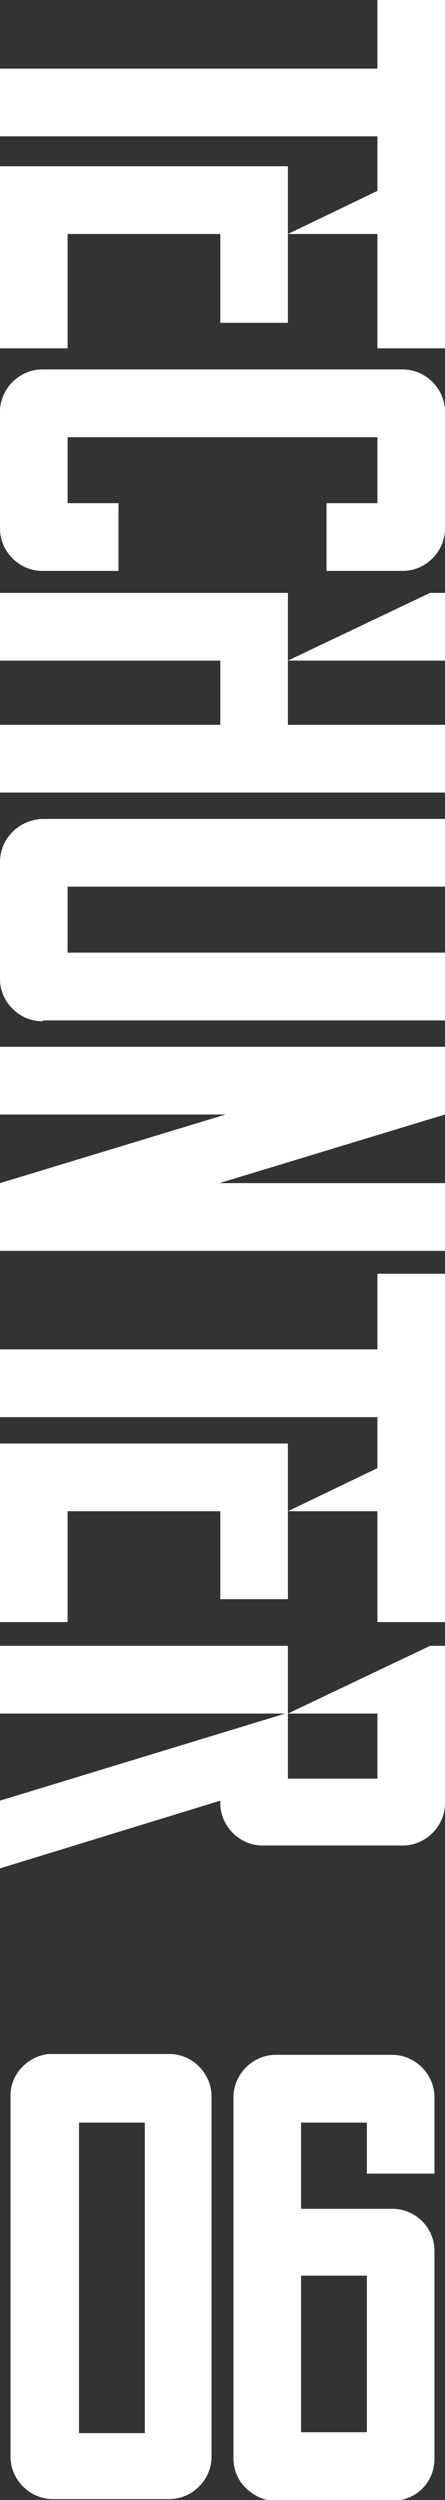
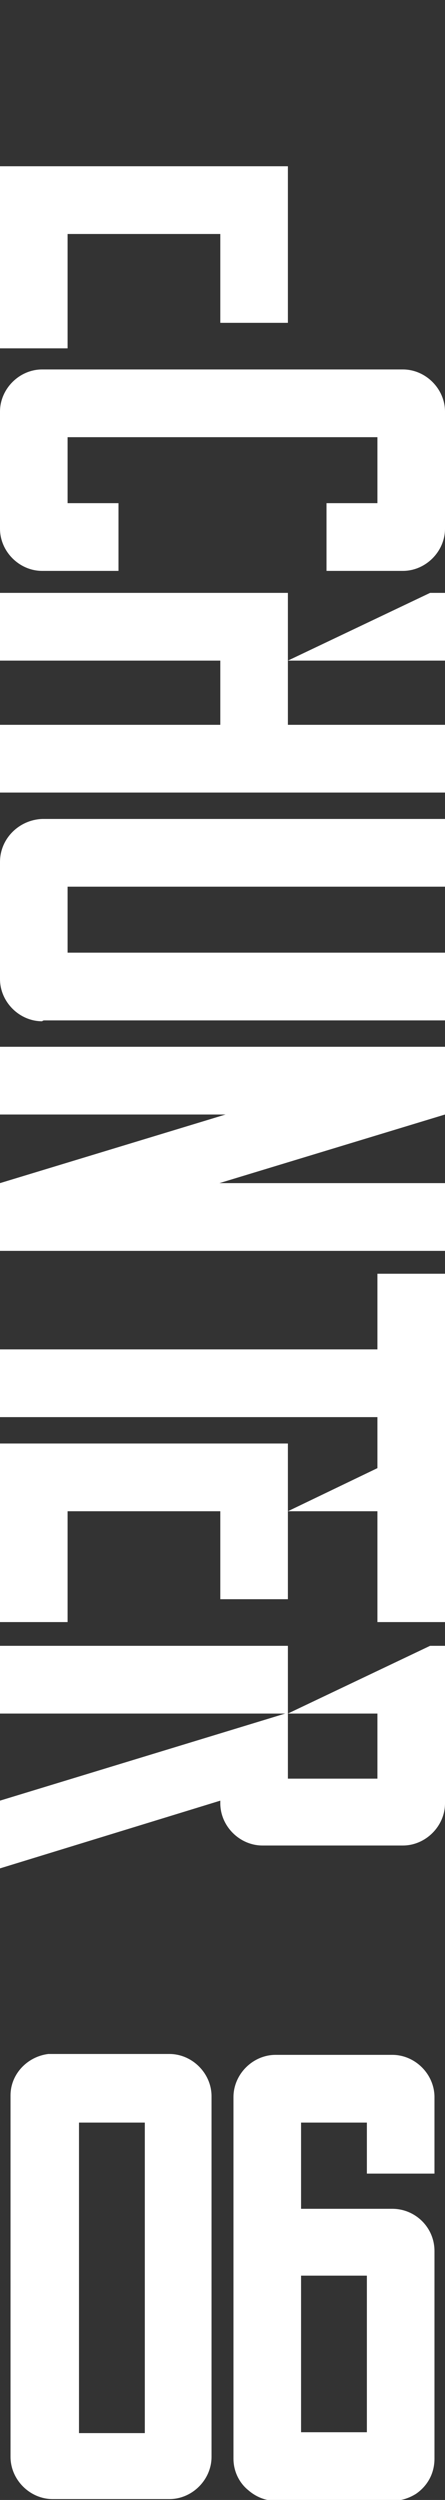
<svg xmlns="http://www.w3.org/2000/svg" id="Слой_1" x="0px" y="0px" viewBox="0 0 50.7 284.2" style="enable-background:new 0 0 50.7 284.2;" xml:space="preserve">
  <rect x="0" y="0" width="50.7" height="284.2" fill="#333333" stroke="none" />
  <style type="text/css"> .st0{fill:#FFFFFF;} </style>
  <g>
    <path class="st0" d="M50.7,60.1C50.7,60.1,50.7,60.1,50.7,60.1V46.8c0-2.6-2.2-4.8-4.8-4.8c-0.1,0-0.2,0-0.3,0l0,0H4.8l0,0l0,0 C2.2,42,0,44.2,0,46.8l0,0v13.3l0,0c0,2.6,2.2,4.8,4.8,4.8c0.1,0,0.2,0,0.3,0l0,0h8.4v-7.7H7.7v-7.5H43v7.5h-5.8v7.7h8.4l0,0 c0.1,0,0.2,0,0.3,0C48.5,64.9,50.7,62.7,50.7,60.1z" />
    <polygon class="st0" points="25.1,26.6 25.1,36.7 32.8,36.7 32.8,26.6 32.8,23.4 32.8,23.4 32.8,18.9 0,18.9 0,23.4 0,26.6 0,39.6 7.7,39.6 7.7,26.6 " />
    <polygon class="st0" points="32.8,82.4 32.8,67.4 32.8,67.4 25.1,67.4 0,67.4 0,75.1 25.1,75.1 25.1,82.4 0,82.4 0,90.1 25.1,90.1 32.8,90.1 50.7,90.1 50.7,82.4 " />
-     <polygon class="st0" points="50.7,39.6 50.7,0 43,0 43,7.8 0,7.8 0,15.5 43,15.5 43,21.7 32.8,26.6 43,26.6 43,39.6 " />
    <polygon class="st0" points="50.7,75.1 50.7,67.4 49,67.4 32.8,75.1 " />
    <path class="st0" d="M5.1,116h45.6v-7.7h-43v-7.5h43v-7.7H4.8l0,0l0,0C2.2,93.2,0,95.3,0,98l0,0v13.3l0,0c0,2.6,2.2,4.8,4.8,4.8 C4.9,116,5,116,5.1,116L5.1,116z" />
    <polygon class="st0" points="25.1,171.8 25.1,181.8 32.8,181.8 32.8,164.1 32.8,164.1 25.1,164.1 7.7,164.1 0,164.1 0,164.1 0,171.8 0,171.8 0,184.4 7.7,184.4 7.7,171.8 " />
    <polygon class="st0" points="50.7,171.8 50.7,164.1 50.7,164.1 50.7,161.1 50.7,161.1 50.7,153.4 50.7,153.4 50.7,144.8 43,144.8 43,153.4 0,153.4 0,161.1 43,161.1 43,166.9 32.8,171.8 43,171.8 43,184.4 50.7,184.4 " />
-     <path class="st0" d="M25.1,204.7c0,0.1,0,0.2,0,0.3c0,2.6,2.2,4.8,4.8,4.8c0.1,0,0.2,0,0.3,0l0,0h8.4l0,0h7l0,0c0.1,0,0.2,0,0.3,0 c2.6,0,4.8-2.2,4.8-4.8c0,0,0,0,0-0.1v-10.1l0,0v-7.7H49l-16.2,7.7H43v7.4h-5.8l0,0h-4.4v-7.4v-0.1v-7.6H0v7.7h32.5L0,204.7v7.7 L25.1,204.7z" />
+     <path class="st0" d="M25.1,204.7c0,0.1,0,0.2,0,0.3c0,2.6,2.2,4.8,4.8,4.8c0.1,0,0.2,0,0.3,0l0,0h8.4l0,0h7c0.1,0,0.2,0,0.3,0 c2.6,0,4.8-2.2,4.8-4.8c0,0,0,0,0-0.1v-10.1l0,0v-7.7H49l-16.2,7.7H43v7.4h-5.8l0,0h-4.4v-7.4v-0.1v-7.6H0v7.7h32.5L0,204.7v7.7 L25.1,204.7z" />
    <polygon class="st0" points="25,134.5 50.7,126.7 50.7,119 0,119 0,126.7 25.7,126.7 0,134.5 0,142.2 50.7,142.2 50.7,134.5 " />
  </g>
  <path class="st0" d="M24.1,238.3c0-2.6-2.2-4.8-4.8-4.8c0,0-13.3,0-13.3,0c-0.2,0-0.3,0-0.5,0c-2.4,0.3-4.3,2.3-4.3,4.7 c0,0.1,0,41,0,41.1c0,2.6,2.2,4.8,4.8,4.8h13.3c2.6,0,4.8-2.2,4.8-4.8C24.1,279.5,24.1,238.4,24.1,238.3z M16.5,270.8v5.8H9v-35.3 h7.5v5.8h0L16.5,270.8L16.5,270.8z" />
  <path class="st0" d="M44.7,251.1H34.3v-9.8h7.5v5.8h7.7v-8.4c0-0.1,0-0.2,0-0.3c0-2.6-2.2-4.8-4.8-4.8c0,0,0,0-0.1,0H31.4 c-2.6,0-4.8,2.2-4.8,4.8c0,0.1,0,41,0,41.1c0,1.5,0.7,2.8,1.7,3.6c0.8,0.7,1.9,1.2,3.1,1.2h13.3c1,0,1.9-0.3,2.7-0.8 c1.3-0.9,2.1-2.3,2.1-4c0,0,0-23.5,0-23.6C49.5,253.2,47.3,251.1,44.7,251.1z M34.3,264.5v-5.8h7.5v12h0v5.8h-7.5v-5.8V264.5z" />
</svg>